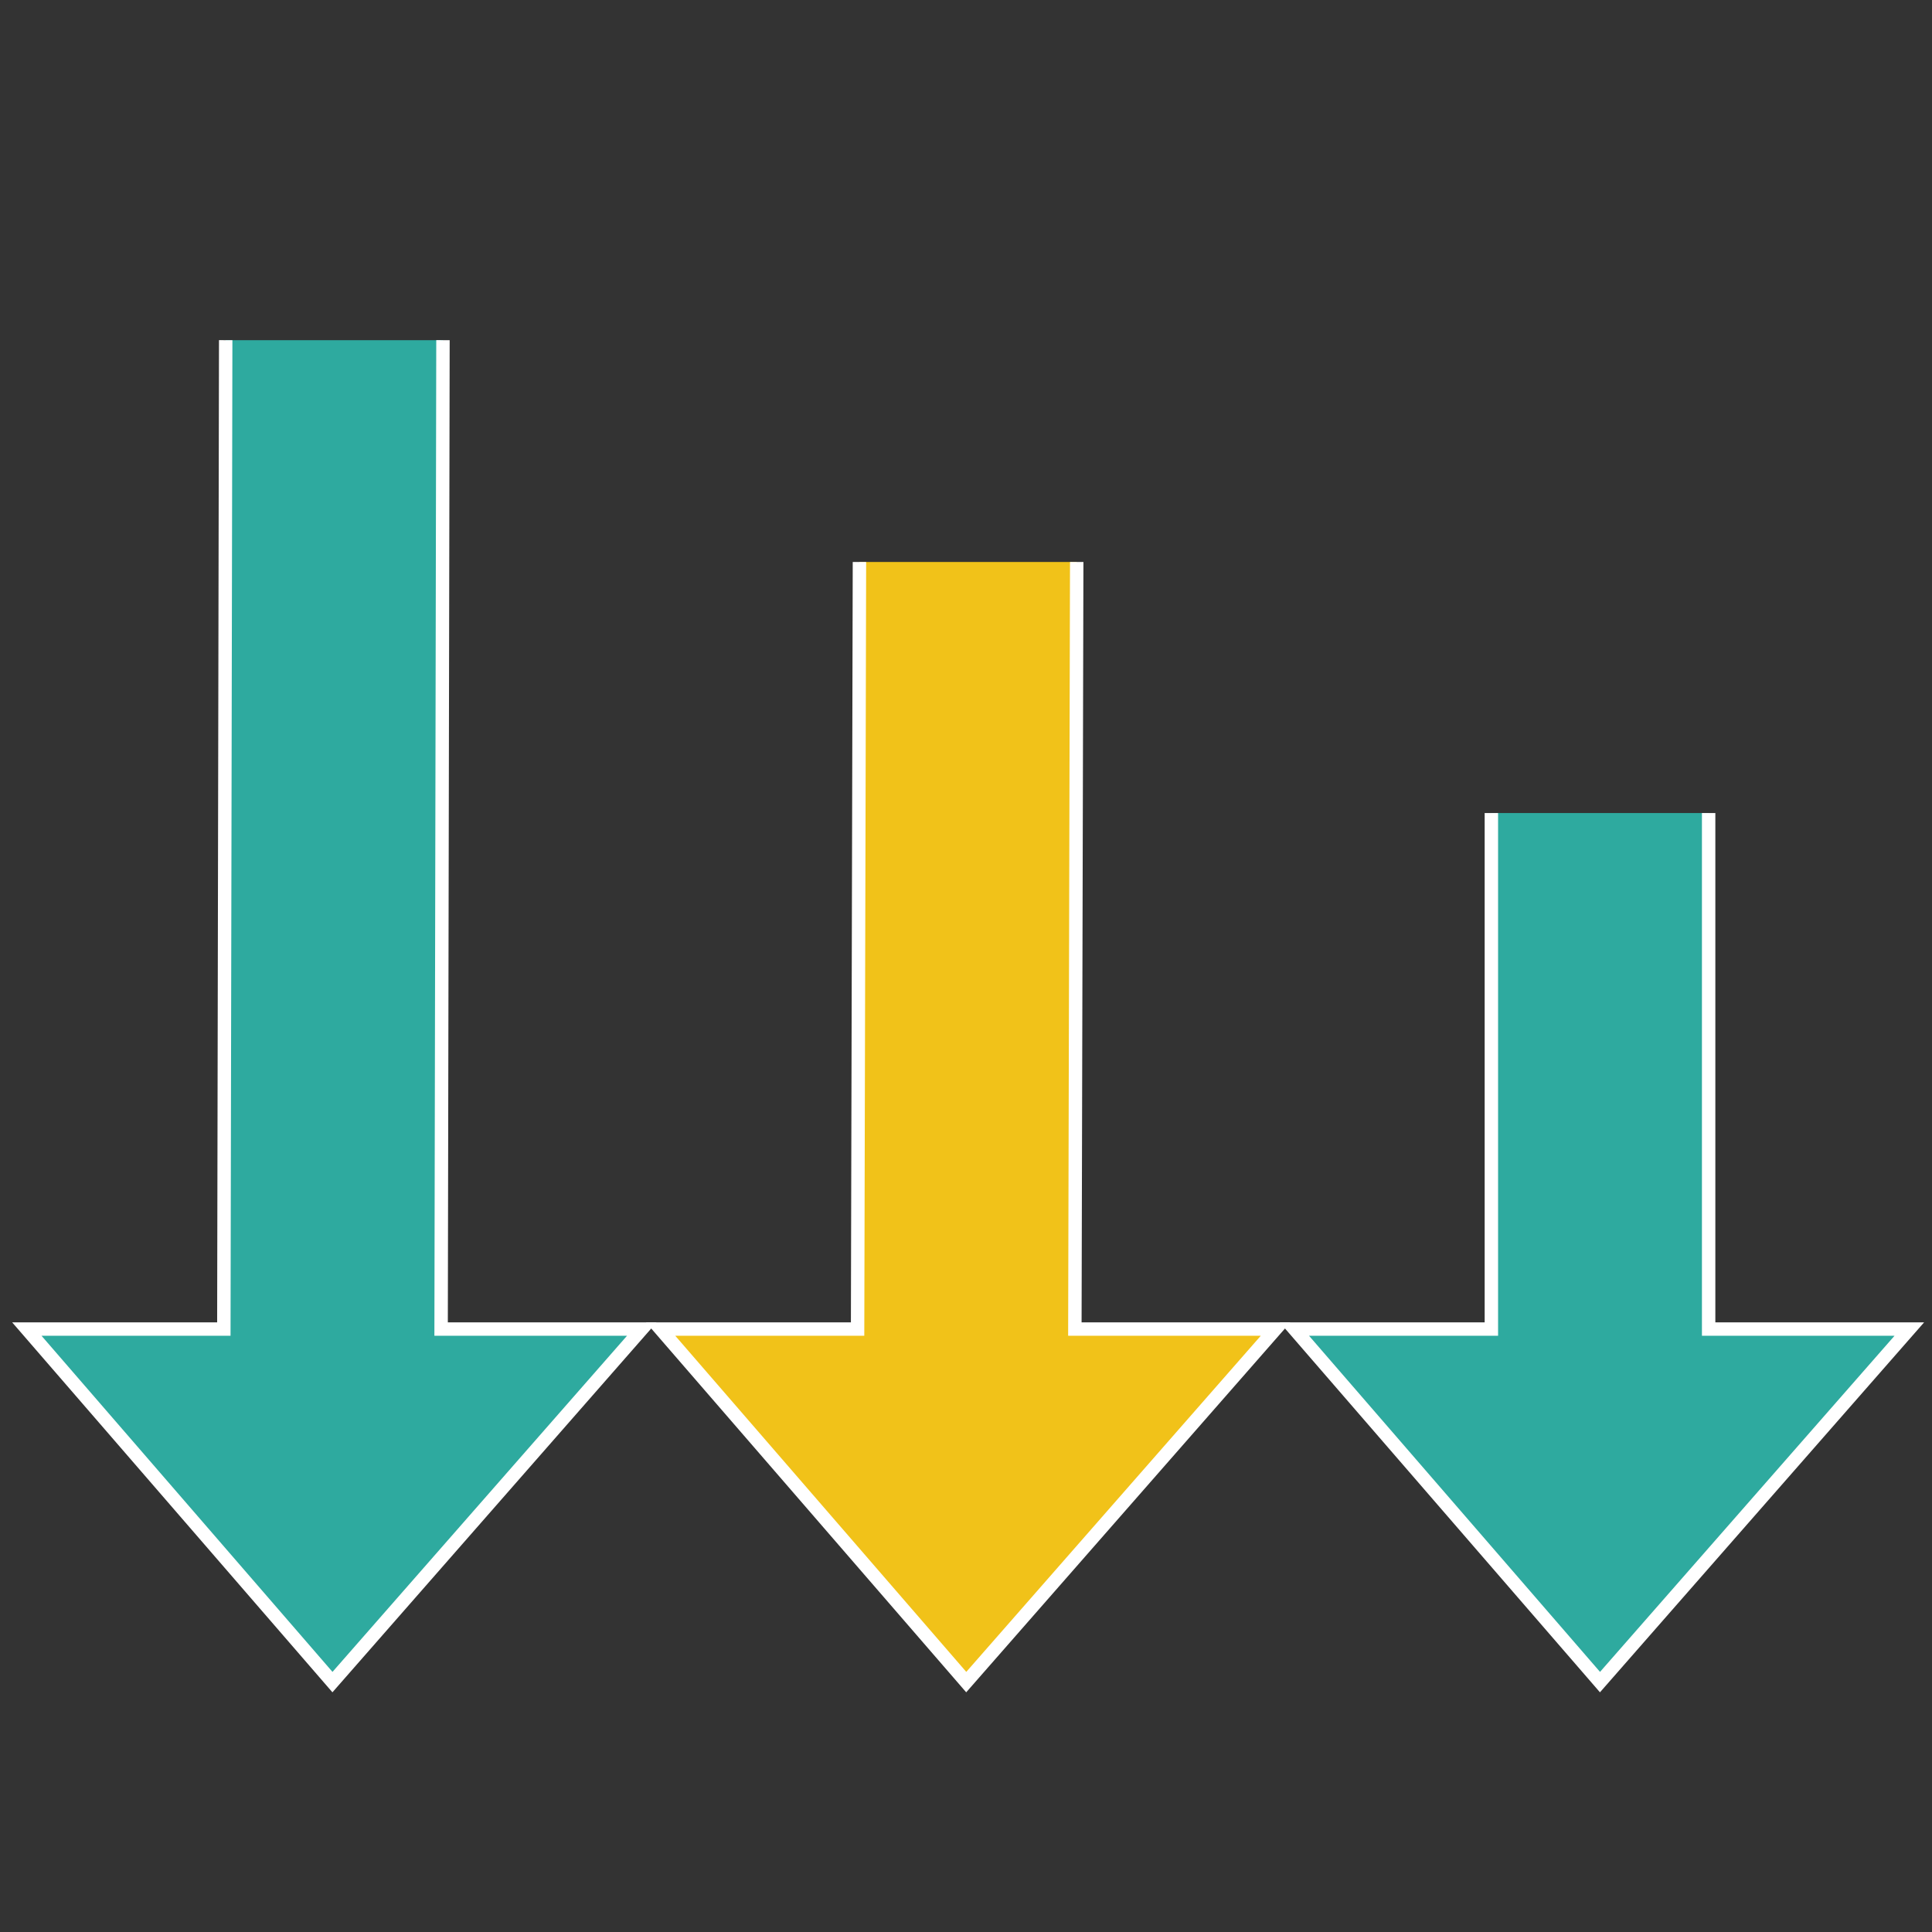
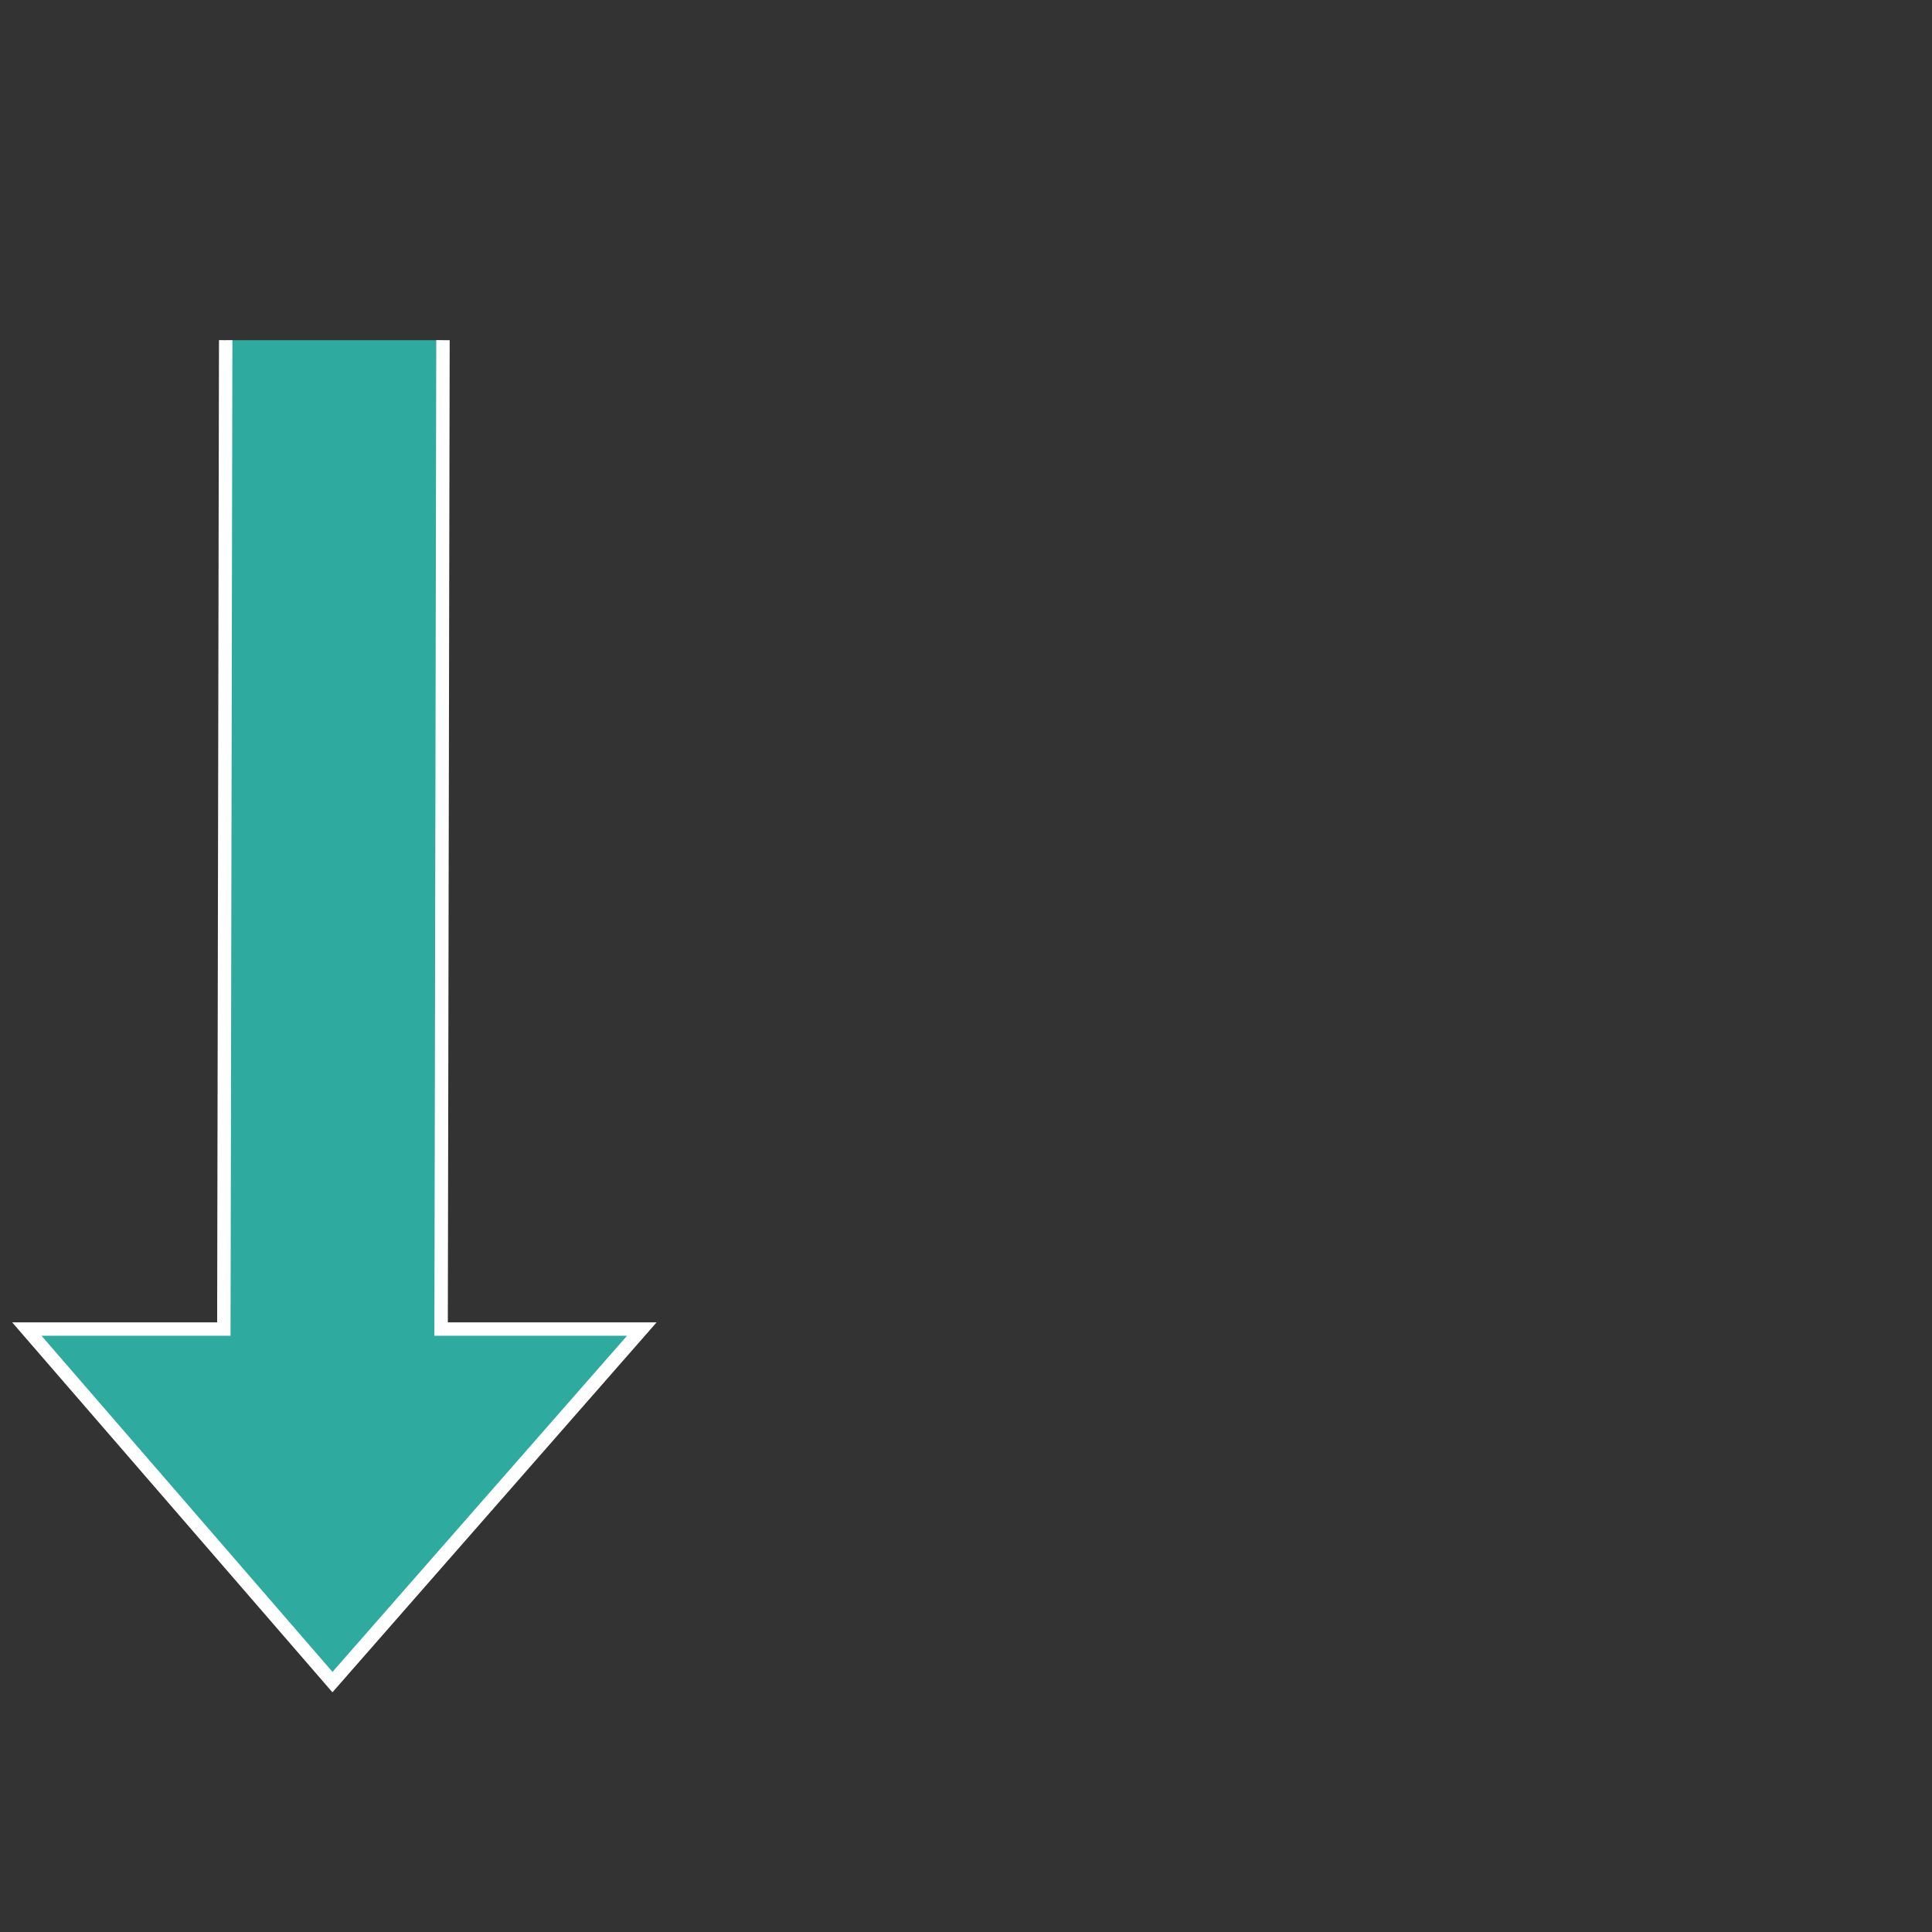
<svg xmlns="http://www.w3.org/2000/svg" id="Layer_1" data-name="Layer 1" viewBox="0 0 72 72">
  <rect x="0" y="0" width="72" height="72" fill="#333333" stroke="none" />
  <defs>
    <style>.cls-1{fill:#2eaa9f;}.cls-1,.cls-2{stroke:#fff;stroke-miterlimit:10;stroke-width:0.5px;}.cls-2{fill:#f1c219;}</style>
  </defs>
  <title>evidence-to-policy</title>
-   <polyline class="cls-1" points="63.676 30.3 63.676 49.53 71.155 49.53 59.627 62.687 48.237 49.53 55.579 49.53 55.579 30.3" />
-   <polyline class="cls-2" points="40.126 20.943 40.057 49.53 47.537 49.53 36.009 62.687 24.618 49.53 31.96 49.53 32.029 20.943" />
  <polyline class="cls-1" points="16.508 12.677 16.439 49.53 23.919 49.53 12.39 62.687 1 49.53 8.342 49.53 8.411 12.677" />
</svg>